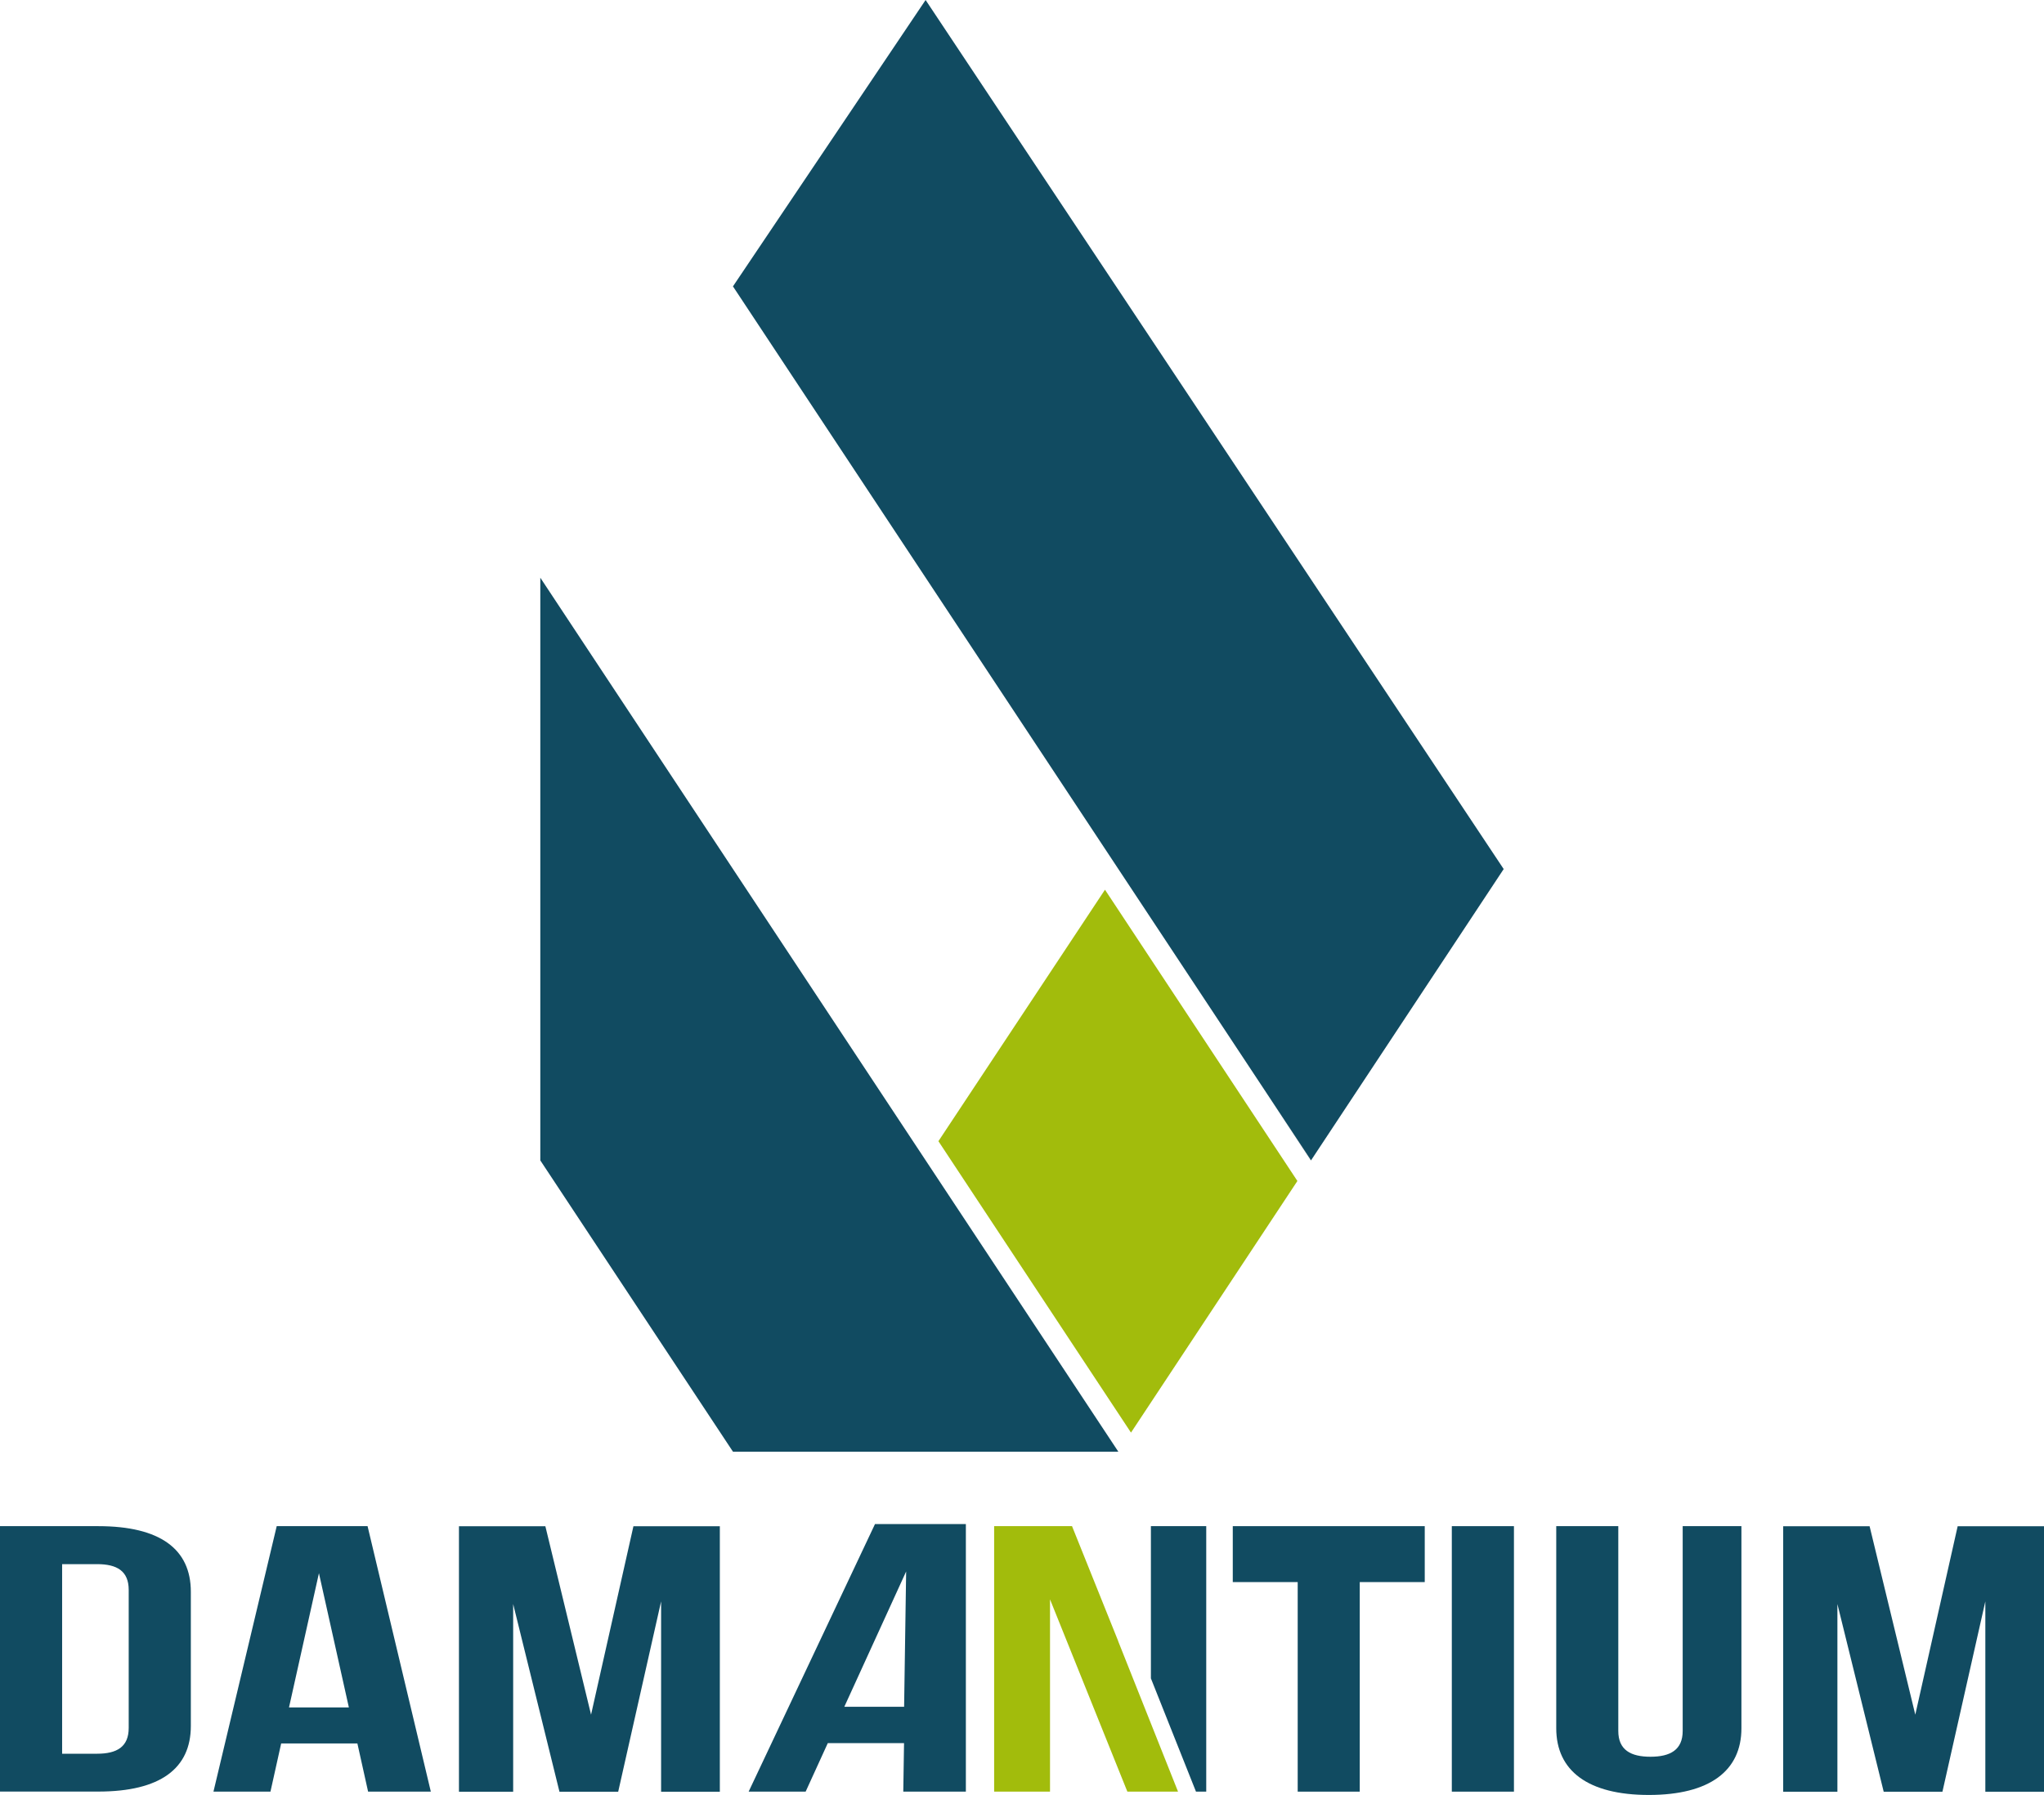
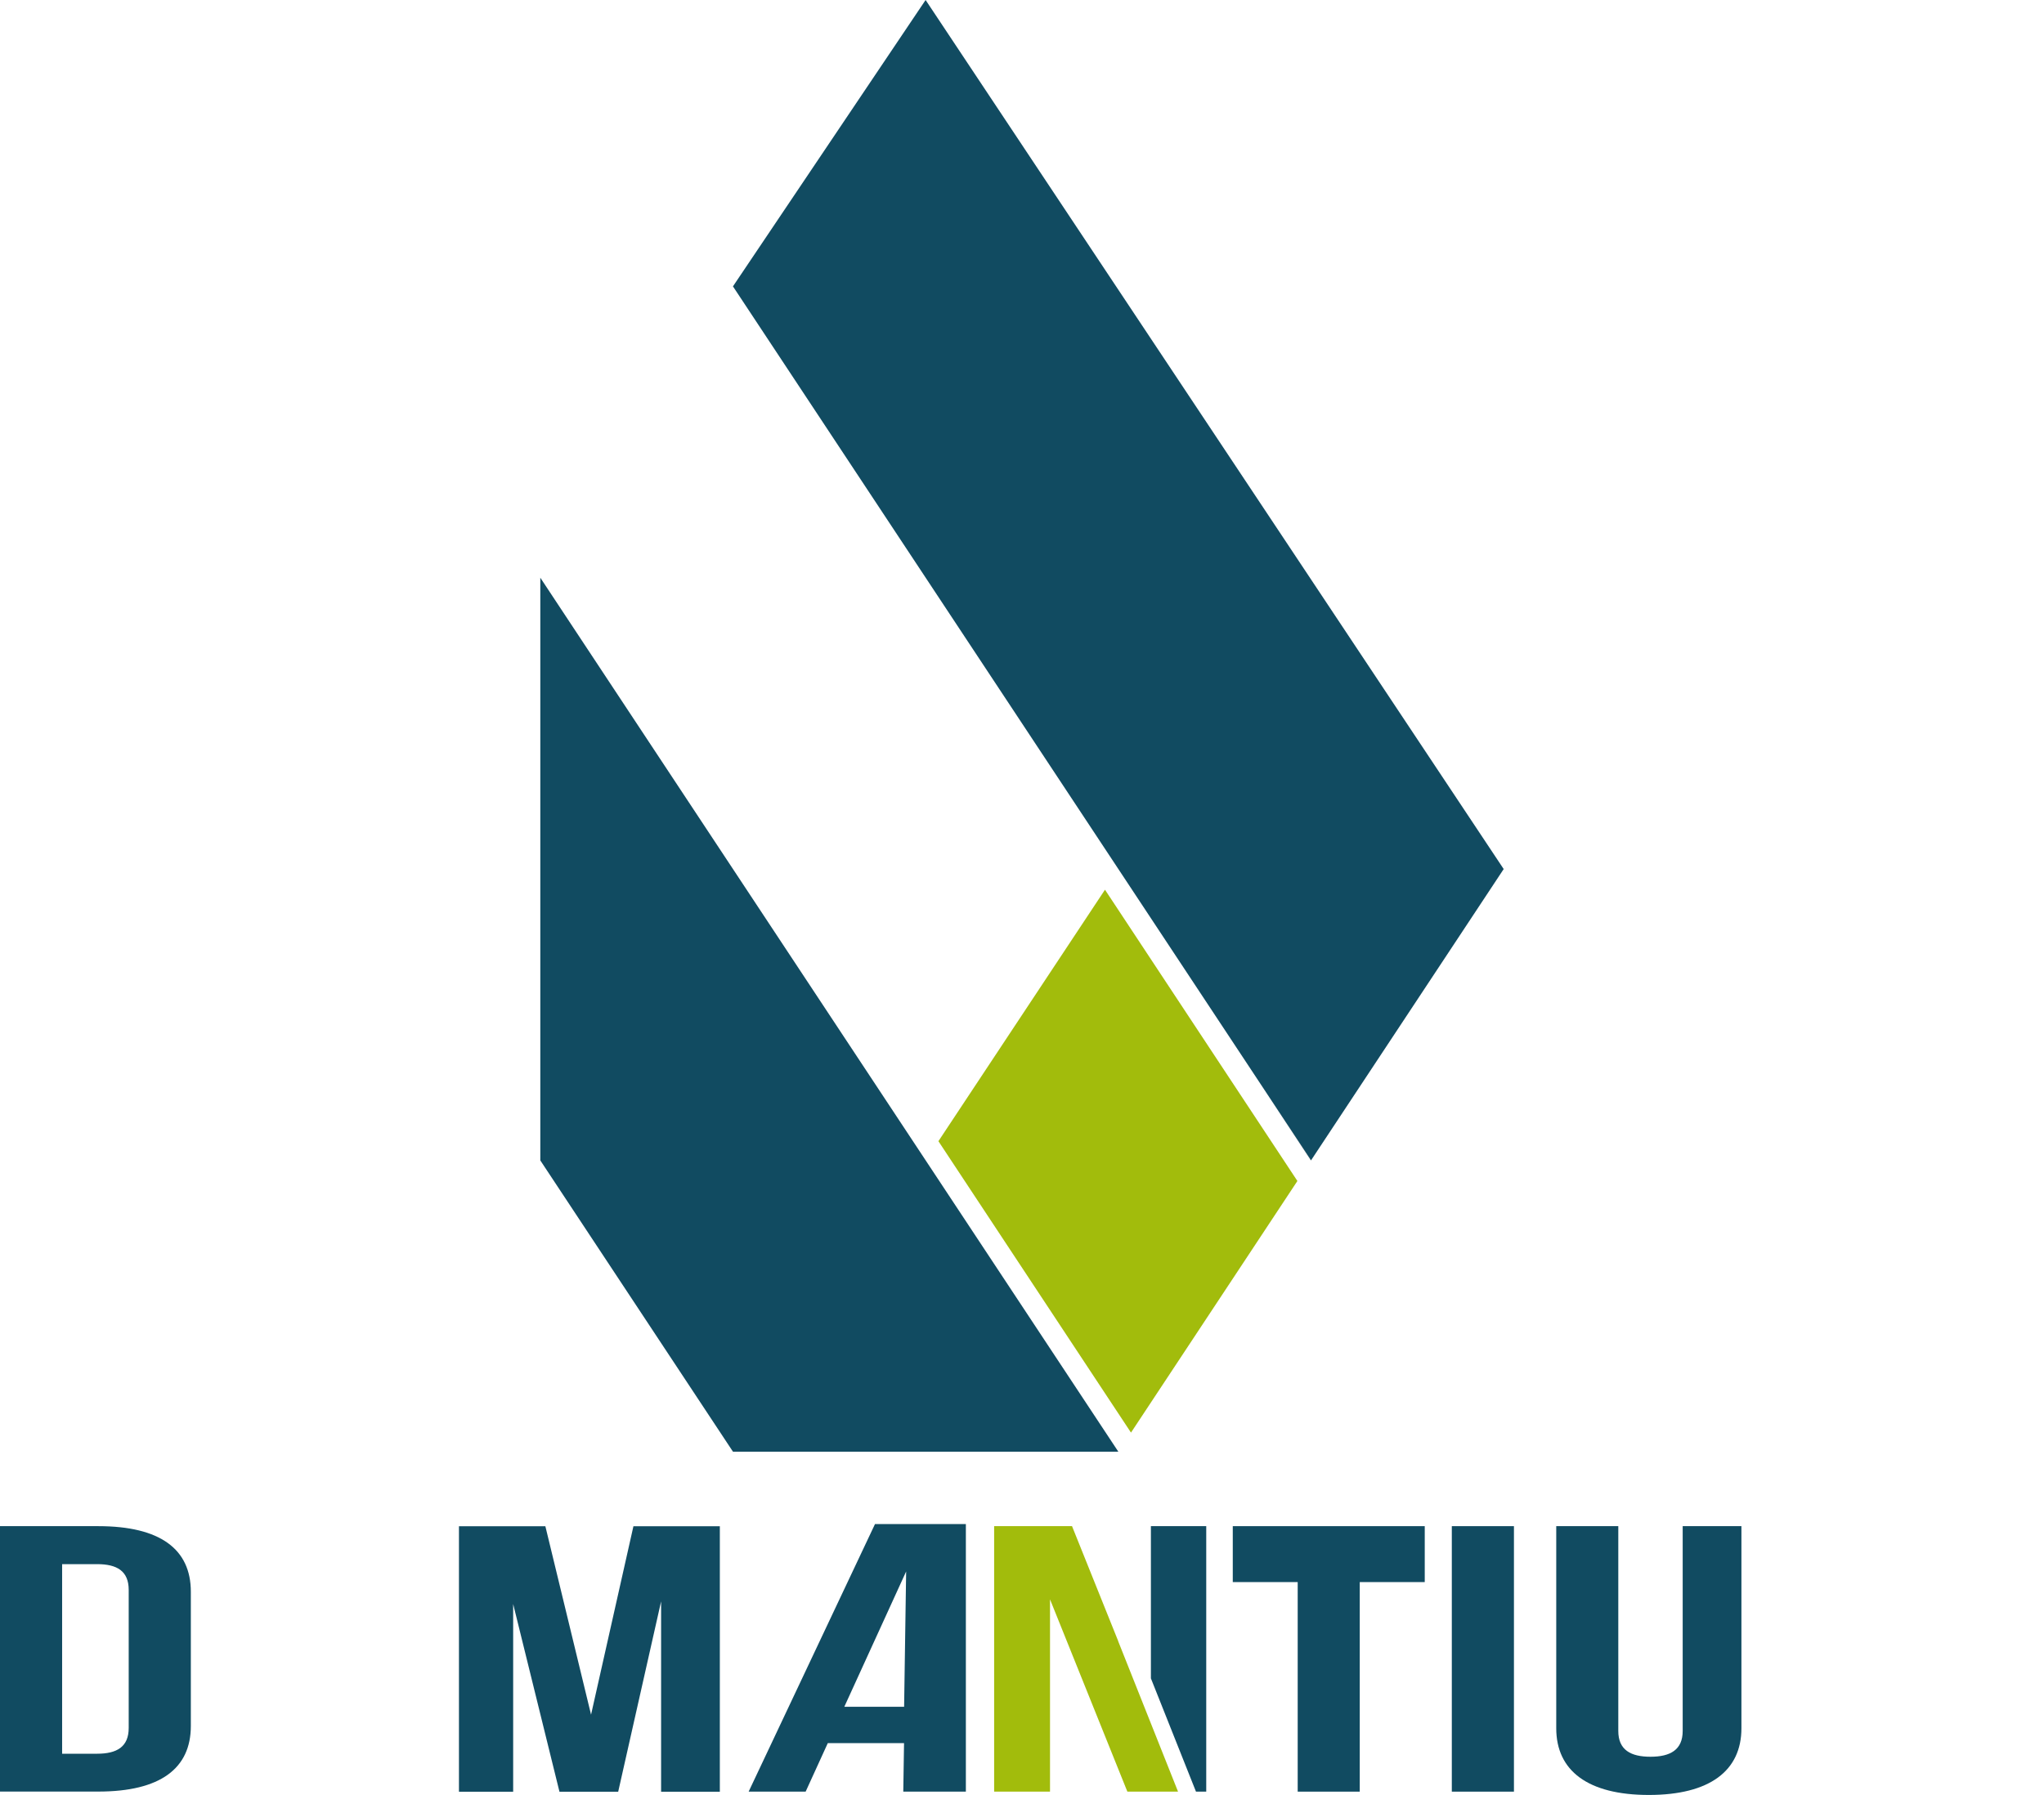
<svg xmlns="http://www.w3.org/2000/svg" viewBox="0 0 271.09 238.13">
  <defs>
    <style>
      .cls-1 {
        fill: #114b61;
      }

      .cls-1, .cls-2, .cls-3 {
        stroke-width: 0px;
      }

      .cls-2 {
        fill: #1d1d1b;
      }

      .cls-3 {
        fill: #a2bc0c;
      }
    </style>
  </defs>
  <g>
    <polygon class="cls-1" points="97.21 37.99 122.76 0 199.43 115.29 173.88 153.93 97.21 37.99" />
    <polygon class="cls-3" points="172.07 156.67 150 190.05 124.46 151.39 146.55 118.03 172.07 156.67" />
    <polygon class="cls-2" points="173.88 153.94 173.87 153.95 167.85 144.84 173.88 153.94" />
    <polygon class="cls-1" points="148.32 192.58 97.21 192.58 71.66 153.94 71.66 76.64 148.32 192.58" />
    <path class="cls-1" d="M0,202.46h13.03c8.24,0,12.28,3.07,12.28,8.7v17.81c0,5.63-4.04,8.7-12.28,8.7H0v-35.22ZM8.24,207.5v25.15h4.64c2.62,0,4.19-.91,4.19-3.42v-18.31c0-2.52-1.57-3.42-4.19-3.42h-4.64Z" />
-     <path class="cls-1" d="M57.13,237.68h-8.31l-1.42-6.39h-10.11l-1.42,6.39h-7.56l8.39-35.22h12.05l8.39,35.22ZM38.33,226.51h7.94l-3.97-17.81-3.97,17.81Z" />
    <path class="cls-1" d="M78.39,227.47l5.62-25h11.46v35.22h-7.79v-25.25l-5.69,25.25h-7.79l-6.14-24.9v24.9h-7.19v-35.22h11.46l6.06,25Z" />
    <path class="cls-1" d="M128.11,237.68h-8.31l.1-6.44h-10.11l-2.94,6.44h-7.56l16.76-35.5h12.05v35.5ZM111.97,226.42h7.94l.27-17.95-8.2,17.95Z" />
    <polygon class="cls-1" points="163.5 202.46 163.5 207.5 163.5 209.88 172.11 209.88 172.11 237.68 180.34 237.68 180.34 209.88 188.96 209.88 188.96 207.5 188.96 202.46 163.5 202.46" />
    <path class="cls-1" d="M192.55,202.46h8.24v35.22h-8.24v-35.22Z" />
    <path class="cls-1" d="M214.63,202.46v27.17c0,2.52,1.65,3.42,4.27,3.42s4.27-.91,4.27-3.42v-27.17h7.79v26.81c0,5.63-4.19,8.85-12.28,8.85s-12.28-3.22-12.28-8.85v-26.81h8.24Z" />
-     <path class="cls-1" d="M254.02,227.47l5.62-25h11.46v35.22h-7.79v-25.25l-5.69,25.25h-7.79l-6.14-24.9v24.9h-7.19v-35.22h11.46l6.06,25Z" />
    <polygon class="cls-3" points="148.3 217.72 148.31 217.72 142.18 202.46 131.85 202.46 131.85 237.68 139.26 237.68 139.26 212.17 149.52 237.68 156.24 237.68 148.3 217.72" />
    <polygon class="cls-1" points="152.64 202.46 152.64 222.65 158.62 237.68 159.98 237.68 159.98 202.46 152.64 202.46" />
  </g>
</svg>